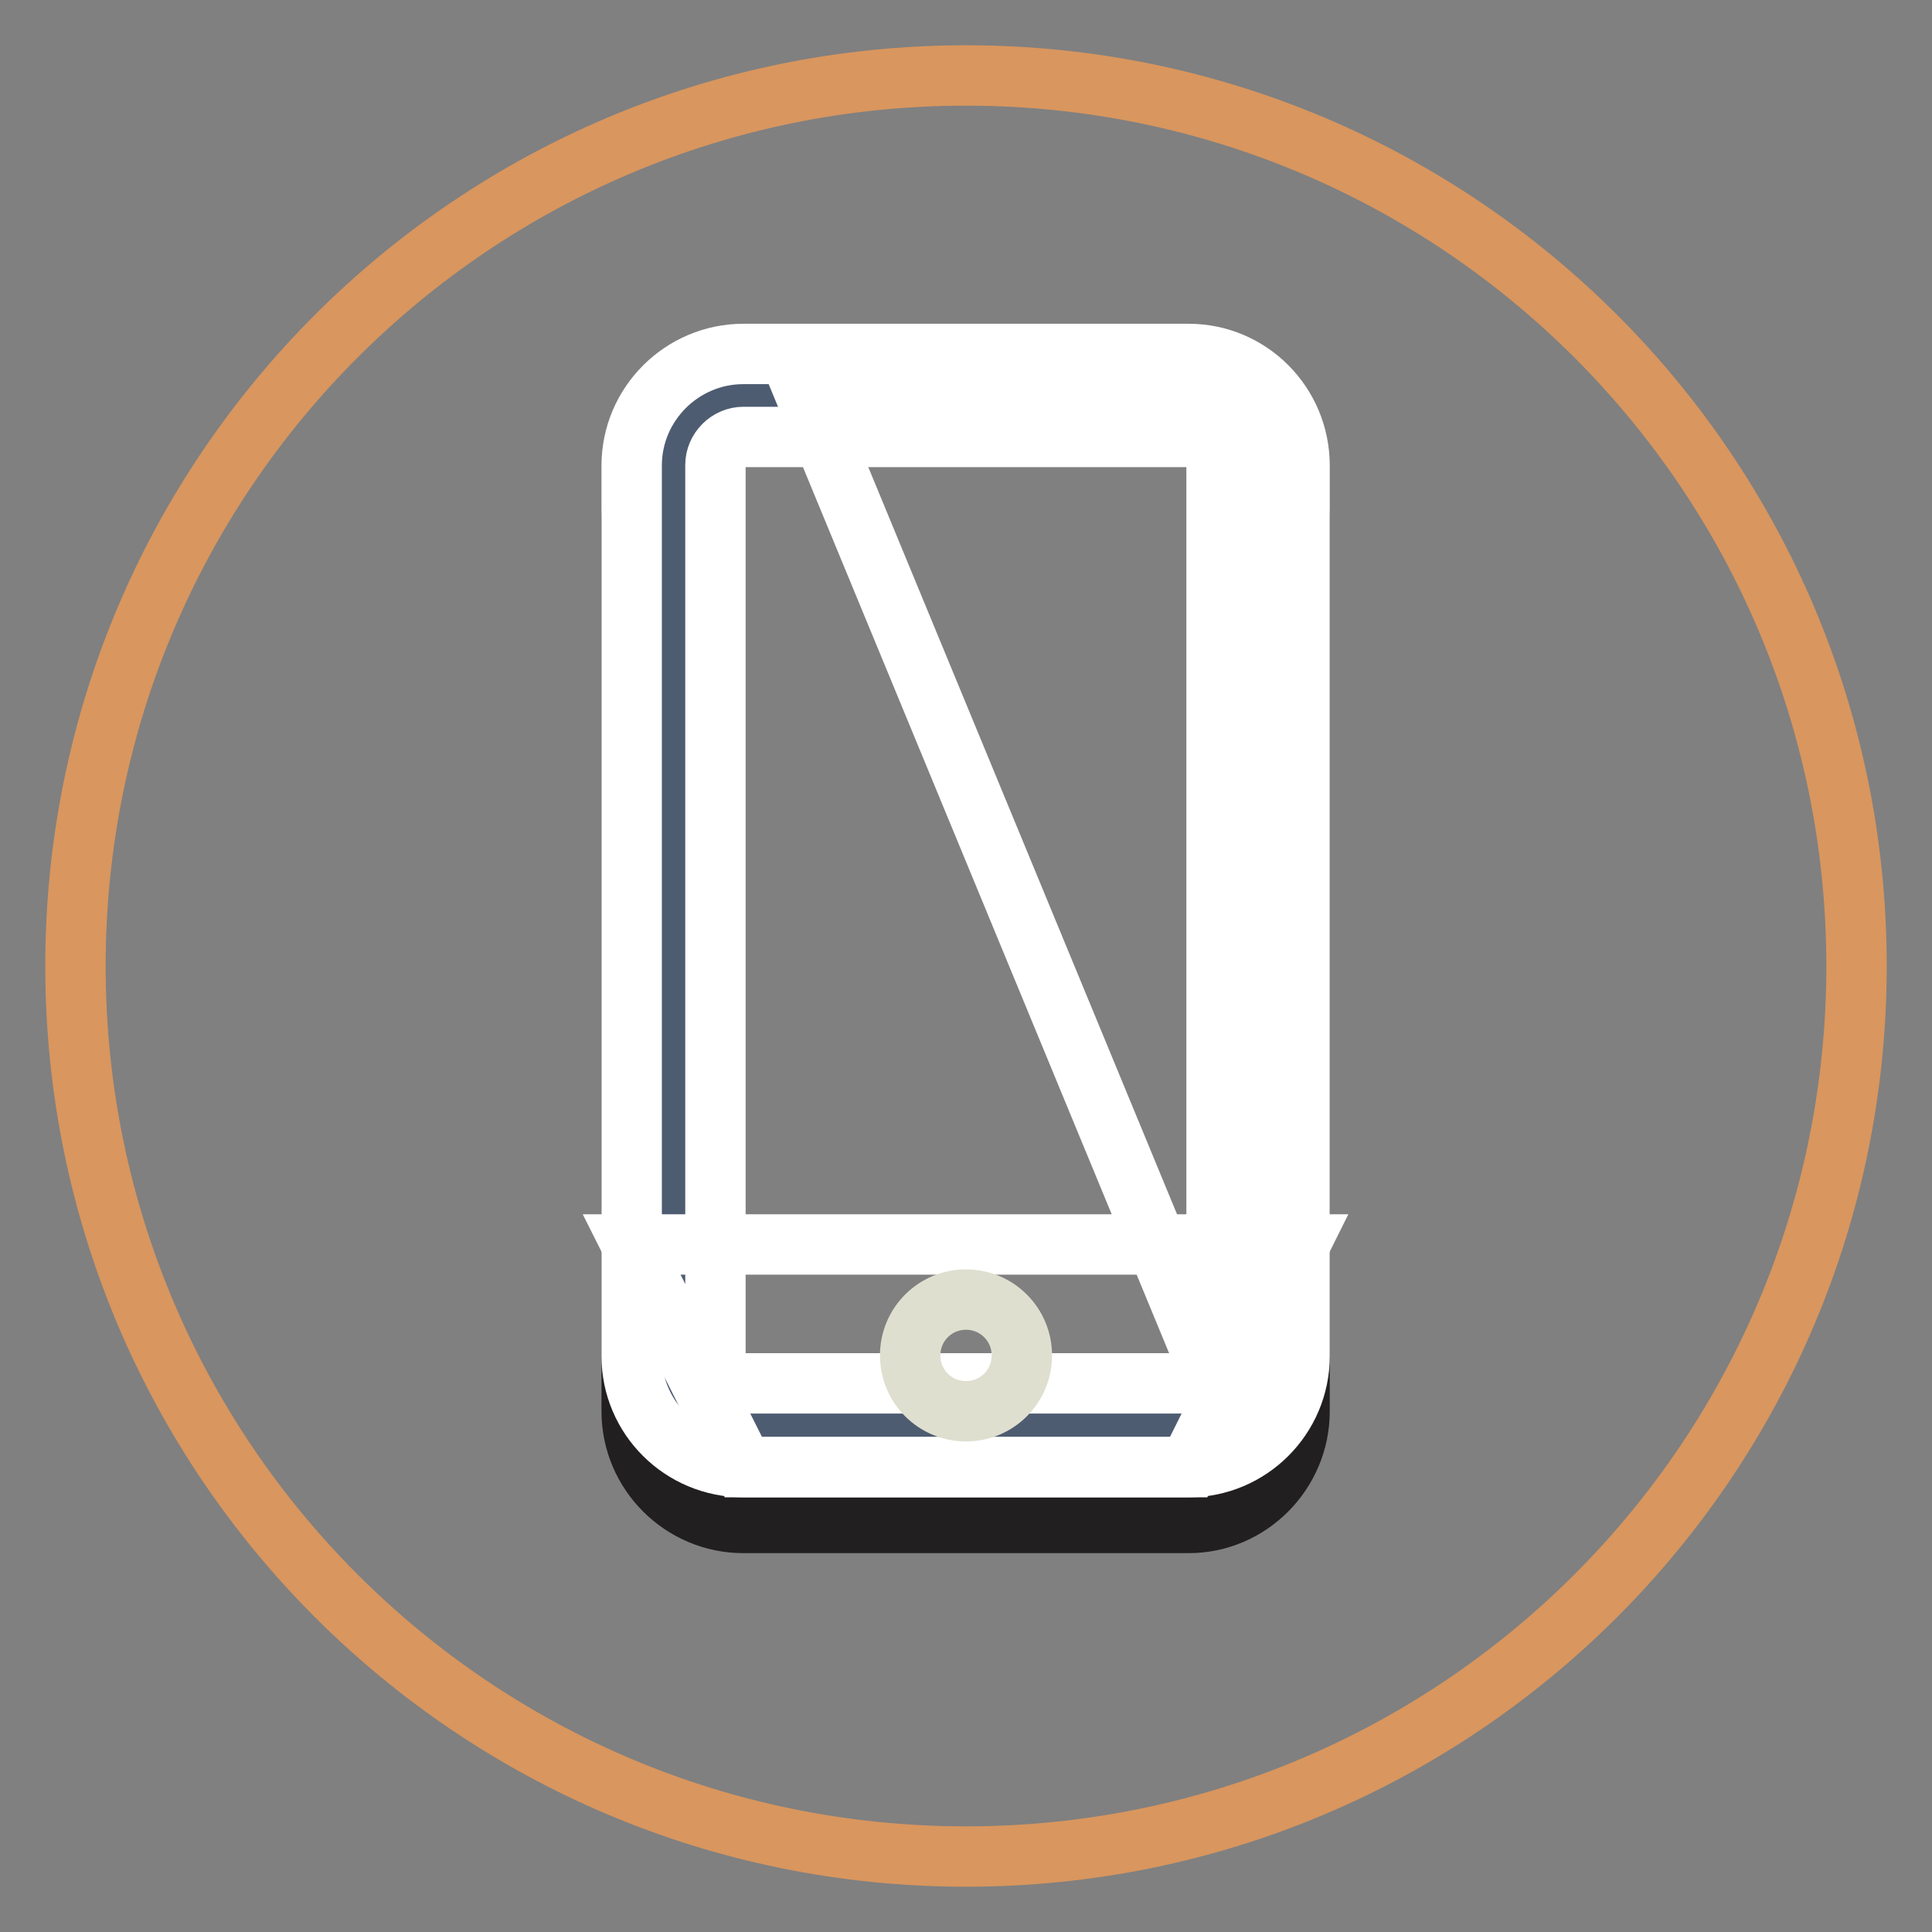
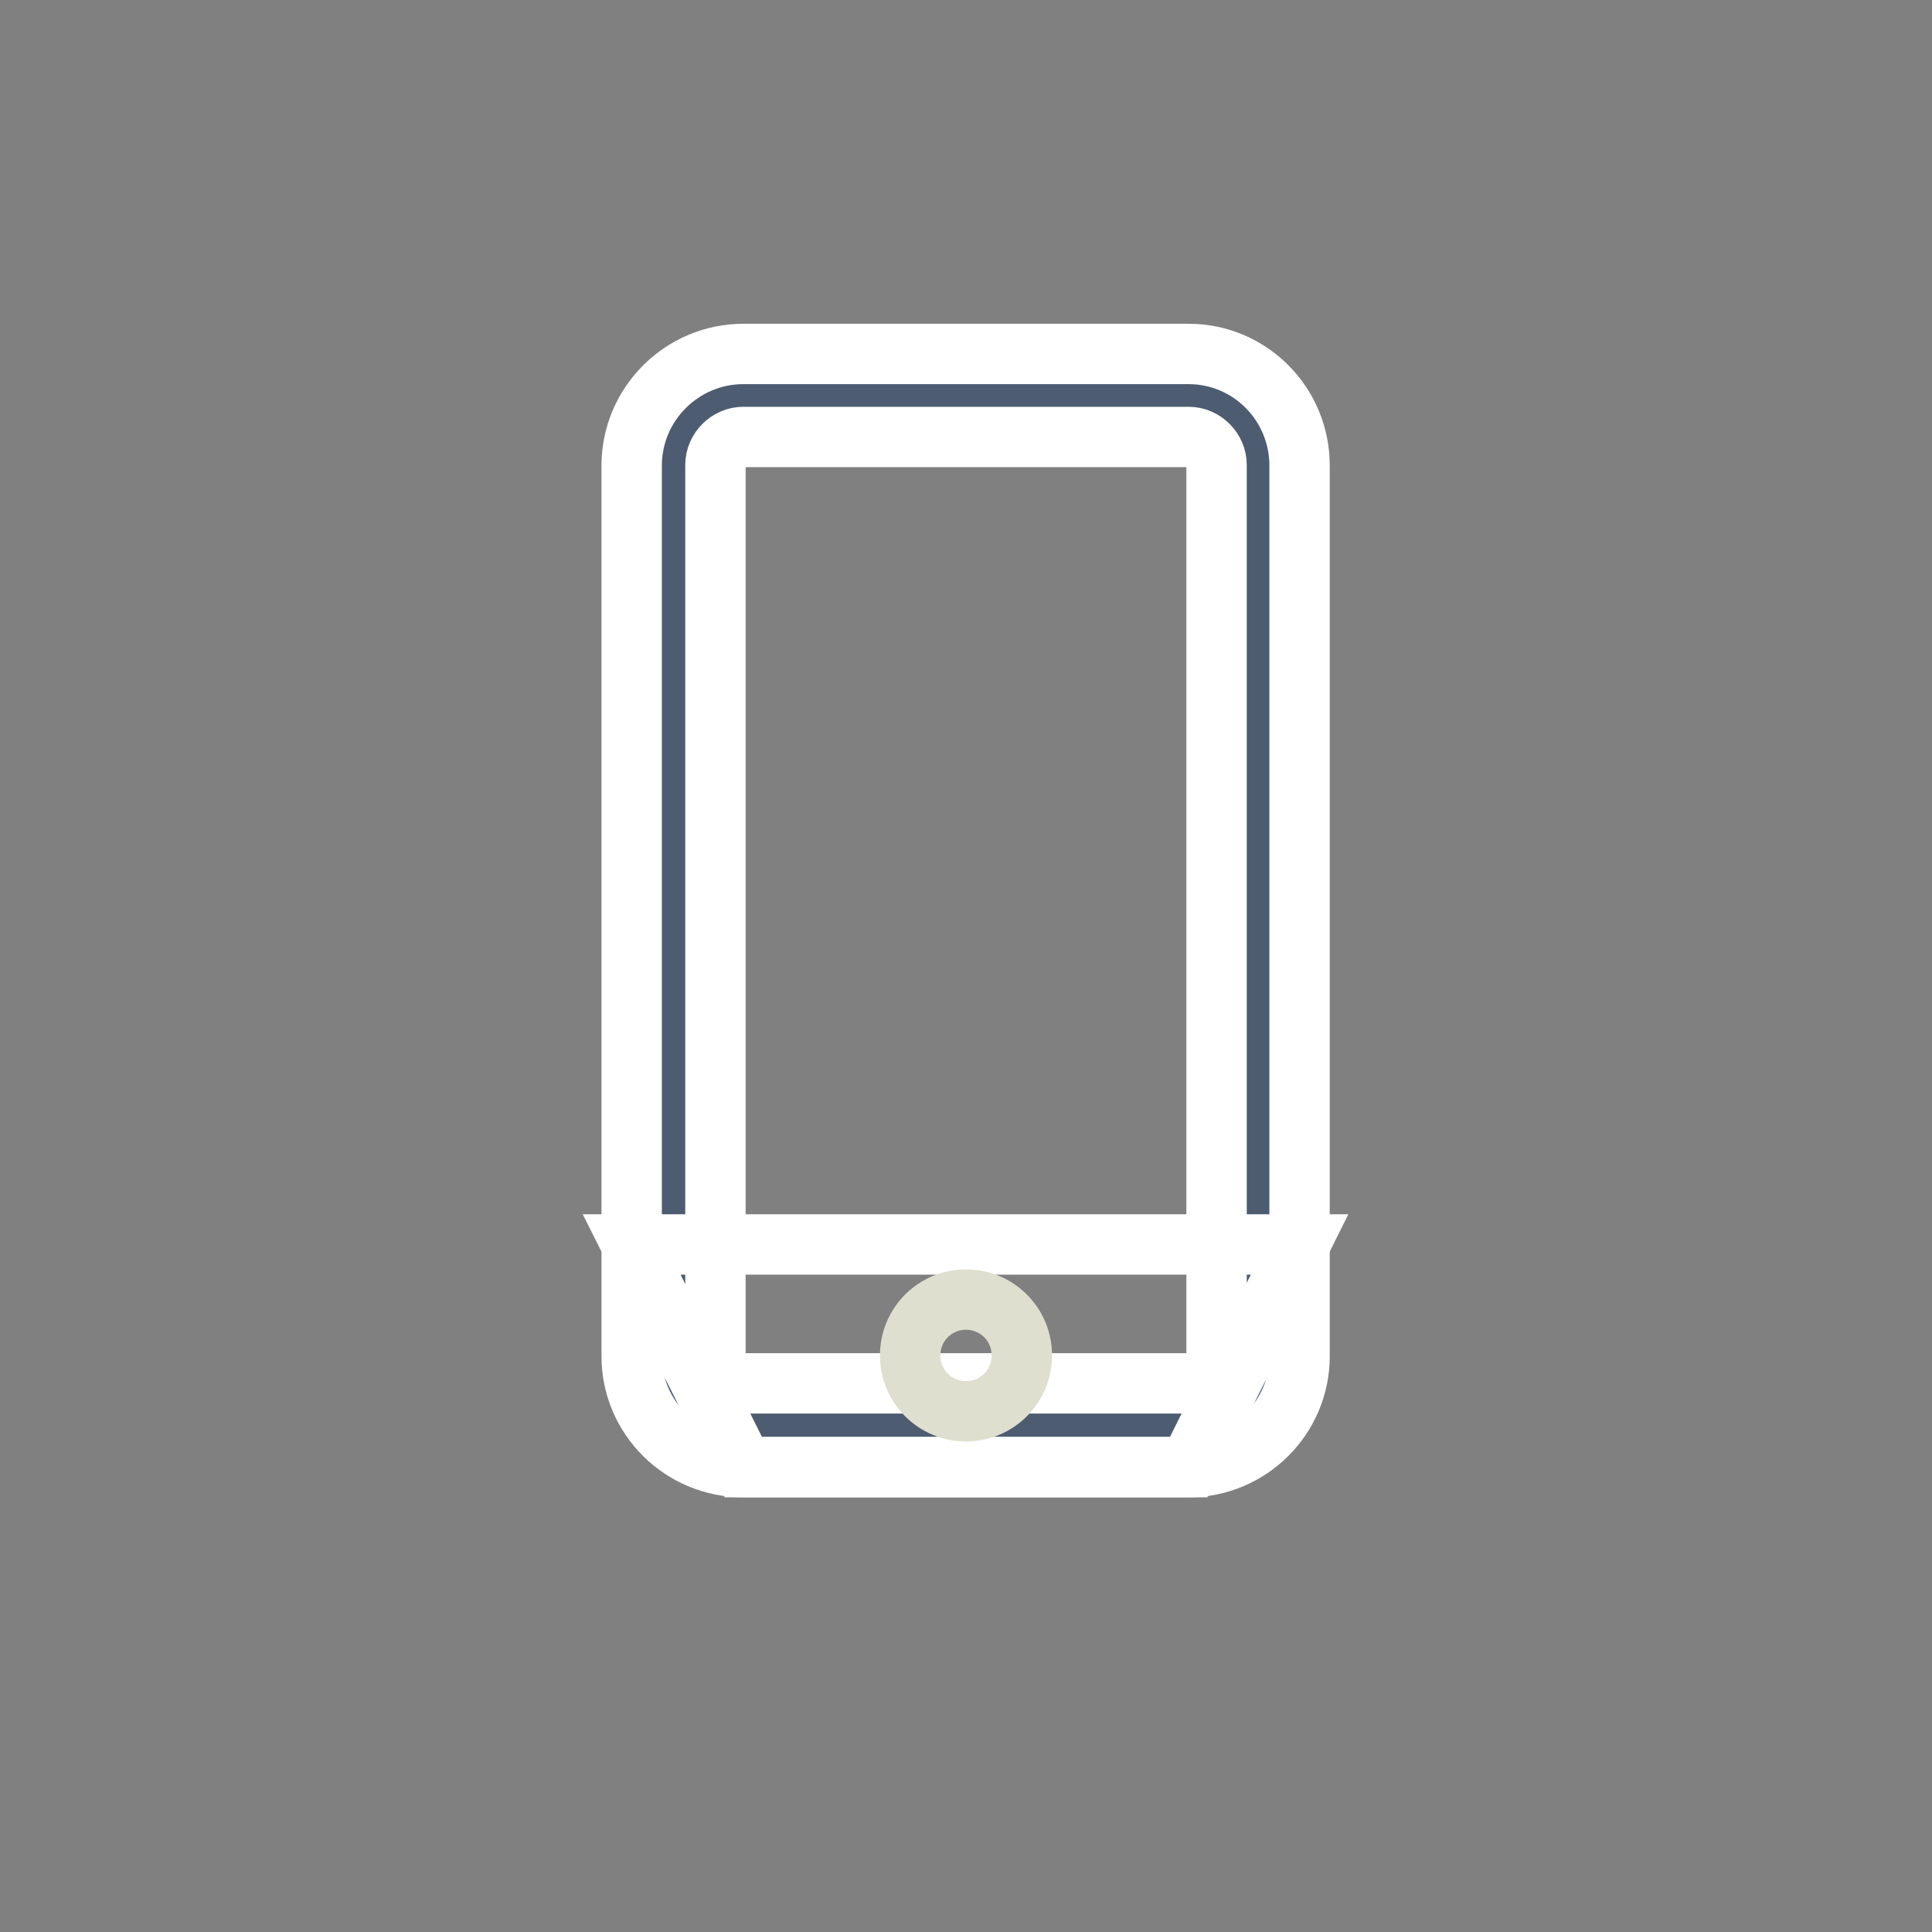
<svg xmlns="http://www.w3.org/2000/svg" version="1.1" x="0px" y="0px" viewBox="0 0 256 256" enable-background="new 0 0 256 256" xml:space="preserve">
  <rect x="0" y="0" width="256" height="256" fill="#808080" stroke="none" />
  <g>
-     <path stroke-width="8" fill-opacity="0" stroke="#d9965e" d="M10,128c0,65.2,52.8,118,118,118c65.2,0,118-52.8,118-118c0-65.2-52.8-118-118-118C62.8,10,10,62.8,10,128z " />
-     <path stroke-width="8" fill-opacity="0" stroke="#221f20" d="M172.2,187c0,8.1-6.6,14.8-14.7,14.8h-59c-8.1,0-14.8-6.6-14.8-14.8V69c0-8.1,6.6-14.8,14.8-14.8h59 c8.1,0,14.7,6.6,14.7,14.8V187z" />
    <path stroke-width="8" fill-opacity="0" stroke="#4e5c71" d="M98.5,188.8c-5.1,0-9.2-4.1-9.2-9.2v-118c0-5.1,4.1-9.2,9.2-9.2h59c5.1,0,9.2,4.1,9.2,9.2v118 c0,5.1-4.1,9.2-9.2,9.2L98.5,188.8L98.5,188.8z" />
    <path stroke-width="8" fill-opacity="0" stroke="#ffffff" d="M157.5,57.9c2,0,3.7,1.7,3.7,3.7v118c0,2-1.7,3.7-3.7,3.7h-59c-2,0-3.7-1.7-3.7-3.7v-118 c0-2,1.7-3.7,3.7-3.7H157.5 M157.5,46.9h-59c-8.1,0-14.8,6.6-14.8,14.8v118c0,8.1,6.6,14.7,14.8,14.7h59c8.1,0,14.7-6.6,14.7-14.7 v-118C172.2,53.5,165.6,46.9,157.5,46.9z" />
-     <path stroke-width="8" fill-opacity="0" stroke="#ffffff" d="M106.8,52.4L164.9,193V52.4H106.8z" />
    <path stroke-width="8" fill-opacity="0" stroke="#ffffff" d="M157.5,194.4h-59l-14.8-29.5h88.5L157.5,194.4z" />
    <path stroke-width="8" fill-opacity="0" stroke="#dfdfd0" d="M120.6,179.6c0,4.1,3.3,7.4,7.4,7.4c4.1,0,7.4-3.3,7.4-7.4c0,0,0,0,0,0c0-4.1-3.3-7.4-7.4-7.4 S120.6,175.5,120.6,179.6C120.6,179.6,120.6,179.6,120.6,179.6z" />
  </g>
</svg>